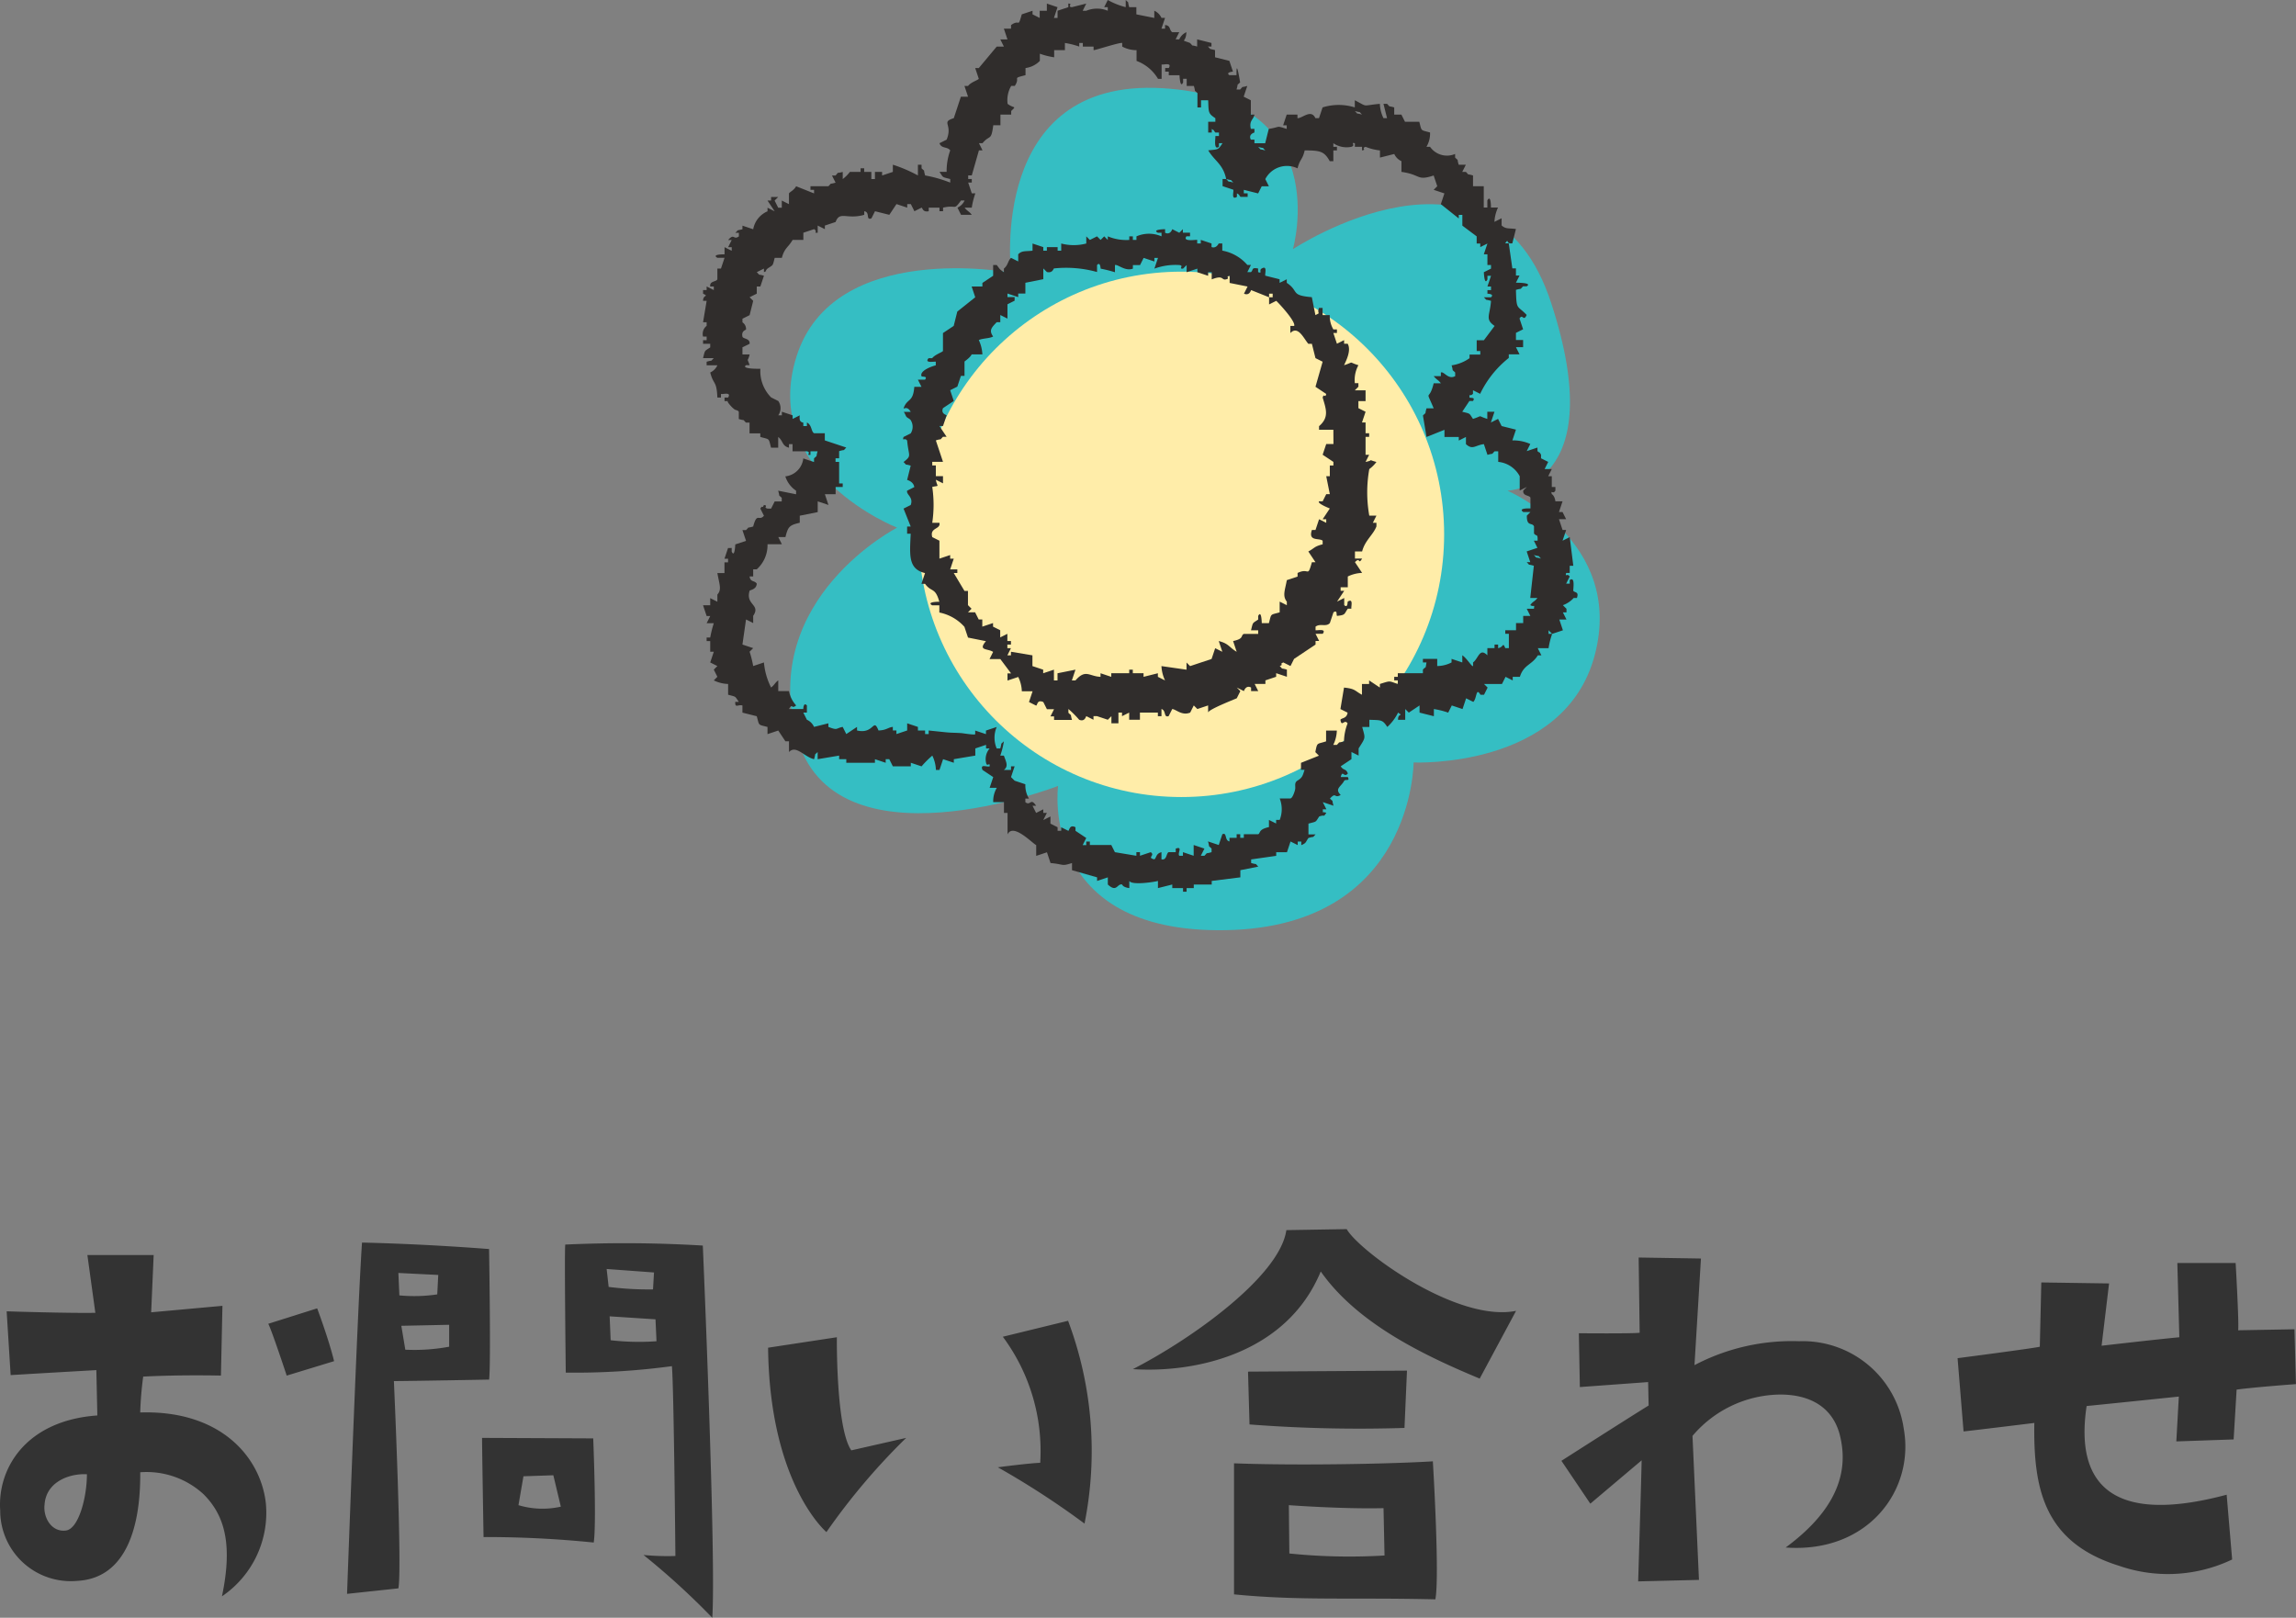
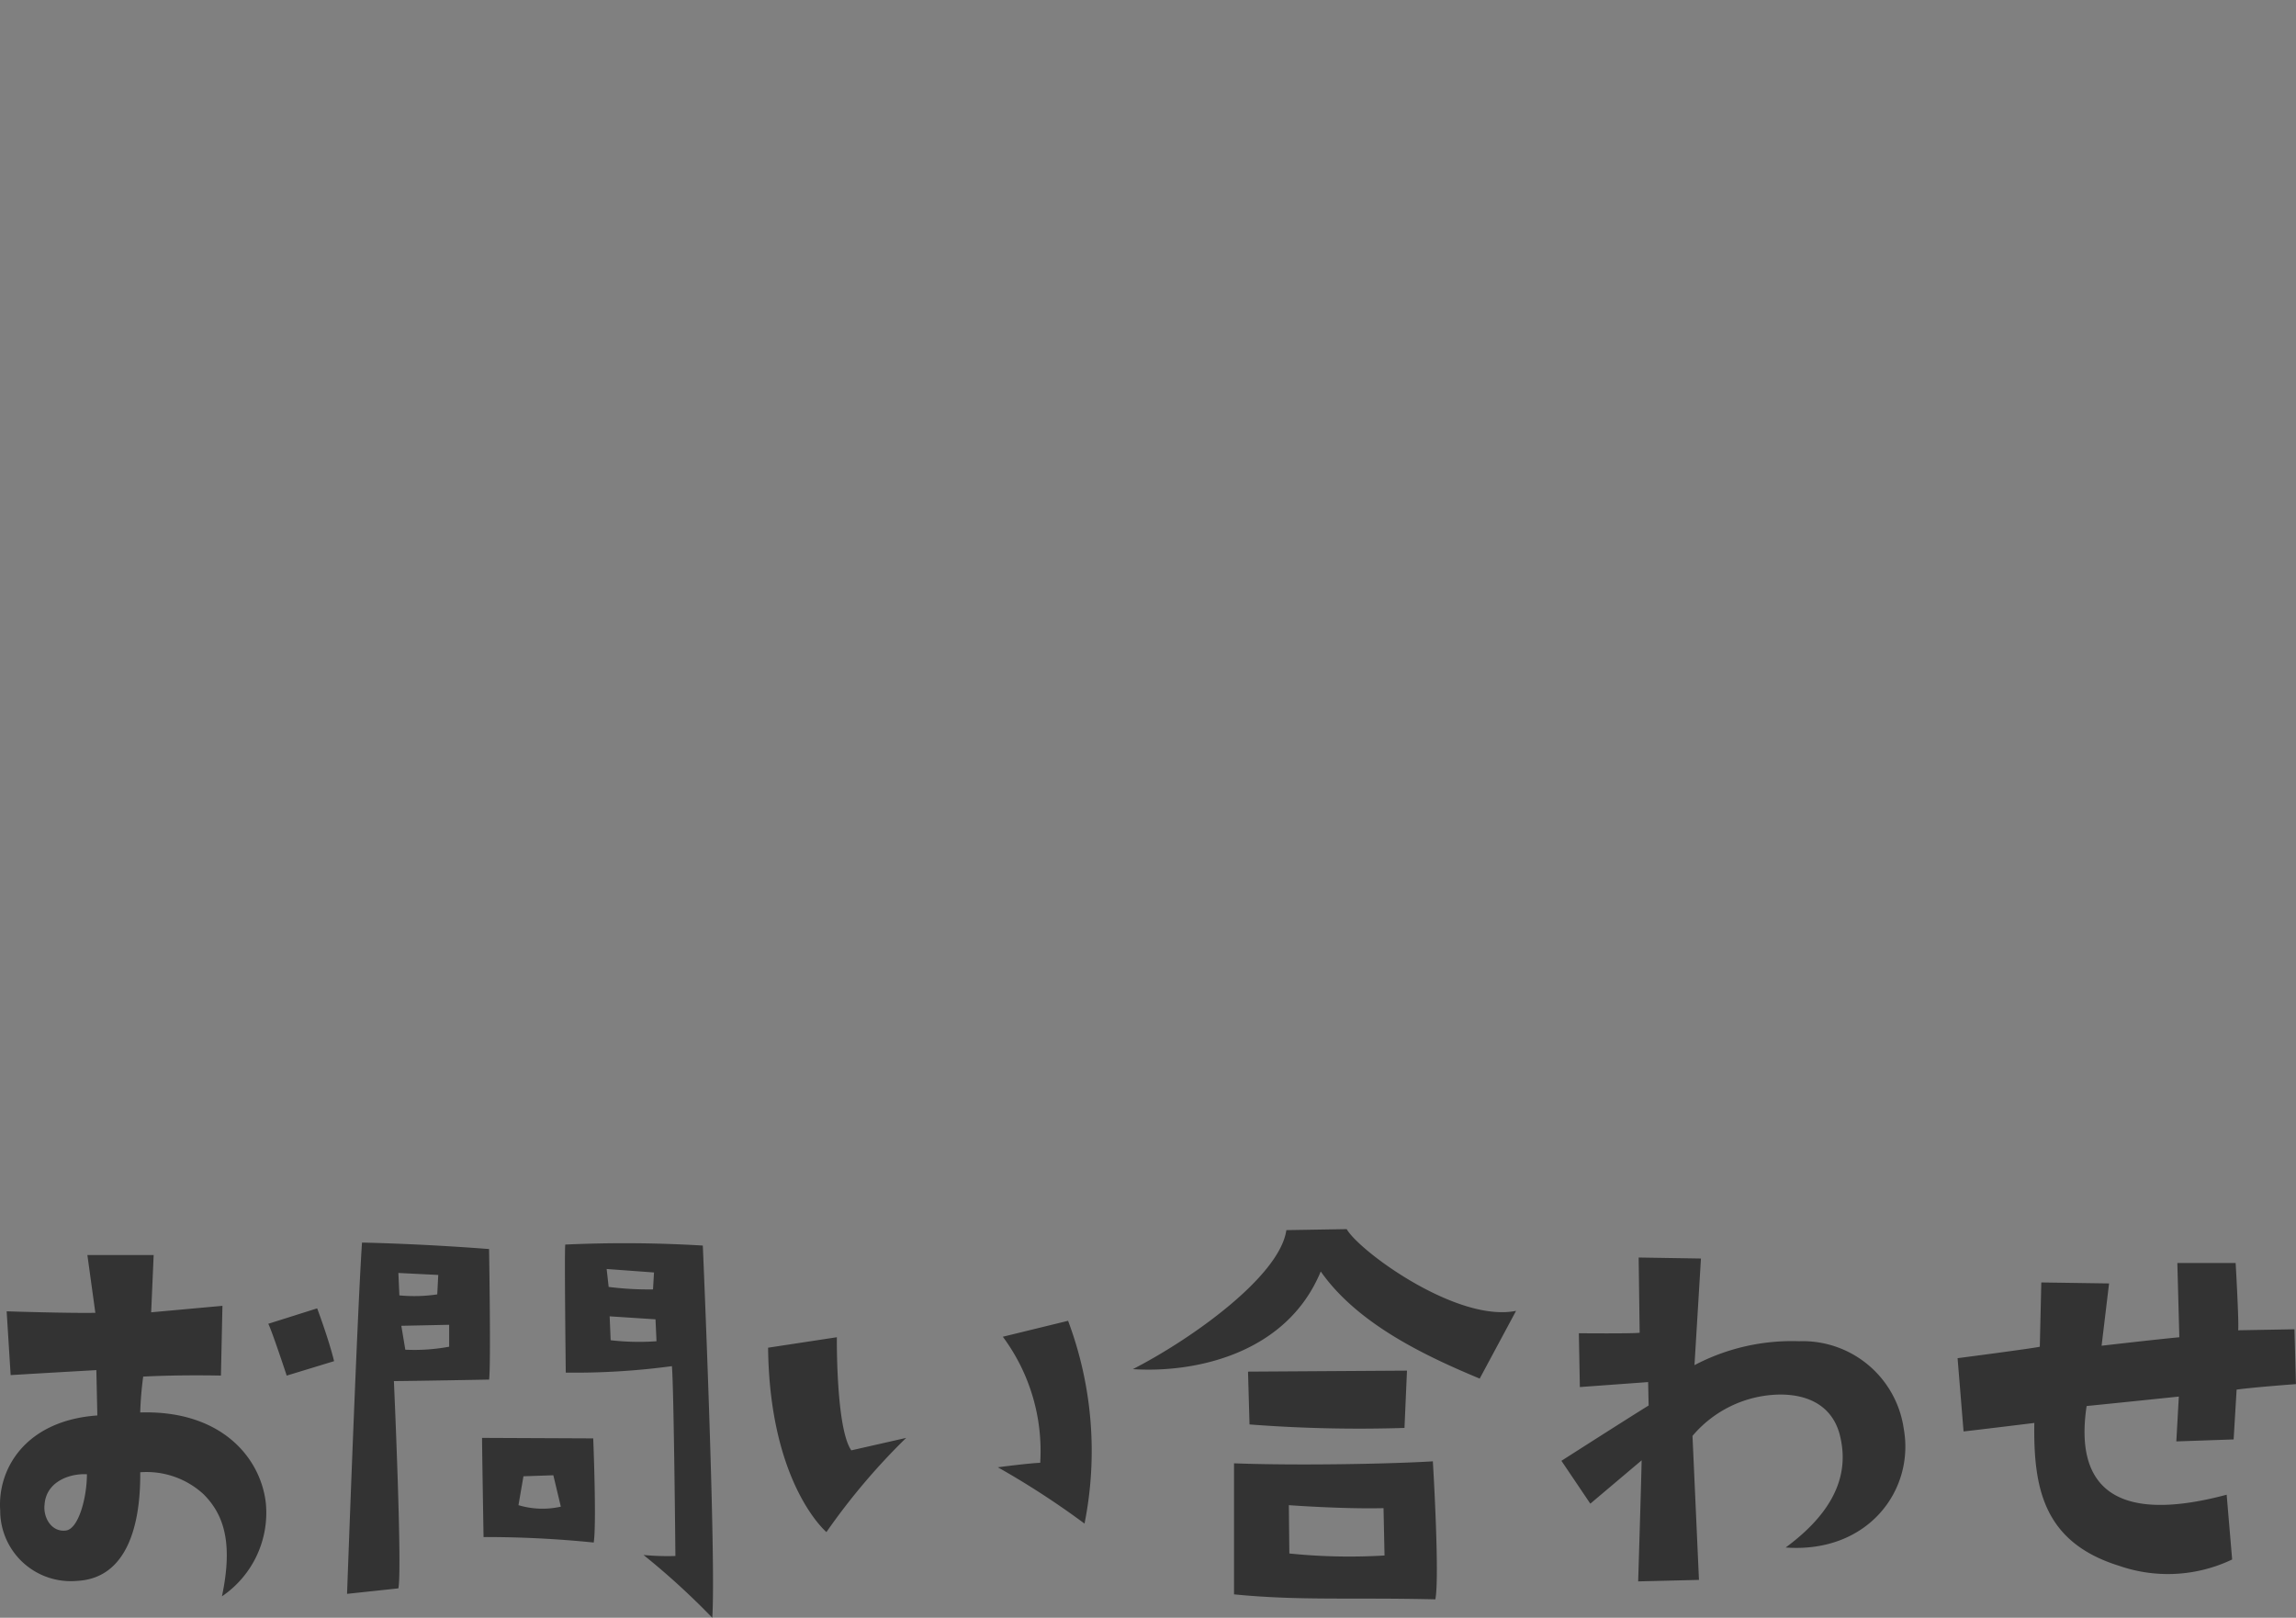
<svg xmlns="http://www.w3.org/2000/svg" width="153.581" height="108.228" viewBox="0 0 153.581 108.228">
  <rect x="0" y="0" width="153.581" height="108.228" fill="#808080" stroke="none" />
  <path d="M.014 101.061a4.717 4.717 0 005.133 4.7c3.4-.167 4.267-3.833 4.233-7.267a5.621 5.621 0 014.233 1.467c1.333 1.333 2 3.2 1.233 6.833a6.753 6.753 0 002.933-6.267c-.367-3.067-3.033-6.2-8.4-6.033a22.868 22.868 0 01.2-2.4c2.567-.133 5.2-.067 5.2-.067l.1-4.667-4.767.433.167-3.833H5.845l.533 3.867c-1.867.033-5.933-.1-5.933-.1l.267 4.267c2.767-.167 5.733-.333 5.733-.333l.067 3.033c-4.767.334-6.698 3.534-6.498 6.367zm2.967-.4c.1-1.533 1.667-2.1 2.833-2.033 0 1.567-.567 3.7-1.433 3.767-.936.1-1.501-.867-1.401-1.734zm19.367-9.6c-.367-1.5-1.133-3.533-1.133-3.533l-3.27 1.033c.233.433 1.233 3.467 1.233 3.467zm10.367-7.5c-4.733-.367-8.5-.433-8.5-.433-.333 4.933-1 23.5-1 23.5l3.433-.367c.267-1.3-.3-13.867-.3-13.867.933 0 6.367-.1 6.367-.1.13-.866-.001-8.733-.001-8.733zm-6.067 1.6l2.667.133-.067 1.3a10.394 10.394 0 01-2.533.067zm3.397 4.934a12.84 12.84 0 01-2.933.2l-.267-1.6 3.2-.067zm13 13.933a49.381 49.381 0 014.6 4.2c.267-4-.633-24.9-.633-24.9a86.9 86.9 0 00-9.2-.067c-.067.3.033 8.567.033 8.567a48.549 48.549 0 007.1-.433c.133 1.6.233 12.7.233 12.7a17.02 17.02 0 01-2.133-.067zM40.58 84.895l3.167.233-.067 1.133a21.066 21.066 0 01-2.967-.167zm.267 4.767l-.067-1.6 3.067.2.067 1.467a16.571 16.571 0 01-3.069-.068zm-1.133 13.533c.2-1.267-.033-6.967-.033-6.967l-7.436-.033c0 .733.1 6.633.1 6.633a71.71 71.71 0 017.369.367zm-4.7-4.433l2-.067.5 2.1a5.574 5.574 0 01-2.833-.1zm20.267 3.733a43.649 43.649 0 015.333-6.3l-3.669.833c-1.033-1.467-.967-7.567-.967-7.567l-4.6.7c.102 9.134 3.902 12.334 3.902 12.334zm11.464-4.334a55.72 55.72 0 015.8 3.767 24.8 24.8 0 00-1.1-13.567l-4.365 1.067a12.809 12.809 0 012.5 8.433c-.835.034-2.835.3-2.835.3zM90.08 82.228l-4.035.067c-.433 3.067-6.3 7.267-10.267 9.3 4.067.266 10.267-.967 12.567-6.534 2.433 3.467 6.867 5.6 10.633 7.167l2.433-4.533c-3.931.8-10.466-3.967-11.331-5.467zm3.867 13.3l.167-3.833-10.633.067.1 3.533a95.848 95.848 0 0010.364.233zm-11.402 2.367v8.767c4.4.433 7.7.2 13.467.333.3-1.533-.167-9.233-.167-9.233-2.631.166-8.965.299-13.3.133zm3.7 6.033l-.033-3.233s3.6.267 6.333.2l.067 3.167a39.371 39.371 0 01-6.367-.134zm34.1-14.2a13.98 13.98 0 00-7 1.6l.433-7.133-4.167-.067.067 5.033c-.467.067-4.067.033-4.067.033l.067 3.6 4.567-.333.033 1.567c-1.3.8-5.833 3.7-5.833 3.7l1.933 2.867 3.433-2.9c-.033 1.633-.233 8.1-.233 8.1l4.067-.1-.433-9.633a7.779 7.779 0 015.867-2.767c2.333 0 3.667 1.133 4.033 2.9.667 2.967-1 5.367-3.667 7.333 5.5.4 8.633-3.833 7.9-7.933a6.825 6.825 0 00-7-5.867zm33.133-.8l-3.767.067c.067-.433-.167-4.5-.167-4.5h-3.9l.133 4.967c-1.433.133-5.2.567-5.2.567l.5-4.167-4.533-.067-.1 4.3c-.367.1-5.5.767-5.5.767l.4 4.9c.667-.067 4.733-.567 4.733-.567-.067 4.4.633 8 5.7 9.567a9.953 9.953 0 007.533-.433l-.367-4.333c-7.867 2.1-10.133-.867-9.367-5.933 2.667-.267 6.167-.633 6.167-.633l-.167 3 3.833-.133.2-3.333c1.233-.167 3.967-.367 3.967-.367z" fill="#333" />
  <g transform="translate(47)">
-     <path d="M20.631 18.242s-1.567-13.018 10.1-12.343 8.751 10.772 8.751 10.772 13.239-8.751 17.275 3.592-2.918 12.564-2.918 12.564 7.853 3.364 5.834 11-12.117 7.182-12.117 7.182 0 10.994-12.561 11.219-11.219-9.649-11.219-9.649-15.035 5.835-17.5-3.364S13.008 35.3 13.008 35.3s-9.2-3.591-6.732-11.444 14.355-5.614 14.355-5.614z" fill="#35bec3" />
-     <circle cx="17.574" cy="17.574" r="17.574" transform="translate(14.451 18.174)" fill="#ffeda9" />
-     <path d="M58.24 40.006h.24c.152-.444-.14-.34-.24-.479-.017-.13.139-.992-.24-.719v.24h-.24l.24-.479c-.188-.256-.315.091-.24-.24H58v-.479h.24L58 35.933l-.479.24.24-.719h-.24l-.24-.719h.479l-.24-.479h-.24l.24-.719h-.479c-.051-.39-.24-.479-.24-.479-.091-.326.091.051.24-.24v-.24H56.8v-.719h-.24l.24-.479h-.479l.24-.479-.479-.24v-.24c-.177-.289.022-.024-.24-.24v-.24l-.719.24.24-.479a2.845 2.845 0 00-1.2-.24l.24-.719-.958-.24-.24-.479-.479.24.24-.719h-.479v.479c-.729-.224-.222-.238-.958 0-.274-.4-.145-.334-.719-.479l.479-.719h.24c.192-.279-.184-.176-.24-.24.028-.338-.005-.005.24-.24v-.24l.479.24a6.822 6.822 0 011.916-2.4v-.24h.719l-.24-.479h.479v-.479h-.479v-.479l.479-.24-.24-.719c.212-.359.256.247.479-.24-.648-.682-.682-.277-.719-1.677.478-.144.206.033.479-.24h.24c.423-.253-.719-.24-.719-.24l.24-.479h-.24v-.479h-.24l-.24-1.677h-.24c.28-.389 0 .064.479 0l.24-.958c-.5-.066-.683.012-.958-.24v-.479l-.479.24a2.539 2.539 0 01.24-.958h-.474s.013-.906-.24-.479v.479h-.24v-1.426h-.719v-.719c-.478-.144-.206.033-.479-.24h-.24l.24-.479h-.479c-.144-.478.033-.206-.24-.479v-.24a1.384 1.384 0 01-1.677-.479h-.24a1.718 1.718 0 00.24-.958c-.652-.183-.545-.057-.719-.719h-.958l-.24-.479h-.479v-.478c-.478-.144-.206.033-.479-.24h-.24l.24.958h-.24a2.335 2.335 0 01-.24-.958c-1.255.111-.737.246-1.677-.24v.479a3.6 3.6 0 00-2.156 0l-.24.719h-.24c-.286-.639-.894.029-1.2 0v-.24h-.719l-.24.719h.24v.24c-.754-.235-.36-.132-1.2 0l-.24.958h-.719v-.24h-.24c-.192-.367.238-.471.24-.479v-.24h-.24c-.135-.565.189-.624.24-.958h-.24v-.957l-.479-.24.24-.719c-.478.144-.206-.033-.479.24h-.24c.144-.478-.033-.206.24-.479 0 0-.233-1.476-.24-.719v.24h-.479c-.273-.2.24-.24.24-.24l-.24-.719-.958-.24v-.478c-.477-.133-.209.007-.479-.24h.24v-.24l-.958-.24v.479c-.478-.144-.206.033-.479-.24-.708-.27-.267.038-.24-.719a.954.954 0 00-.479.479h-.24l.24-.479h-.47c-.219-.159-.082-.443-.479-.479v.24h-.24l.24-.719h-.24a.954.954 0 00-.479-.479V1.2l-1.2-.24V.479h-.479C28.391 0 28.568.273 28.3 0v.479A4.917 4.917 0 0127.1 0l-.24.479h.24v.24a1.883 1.883 0 00-1.437 0h-.24L25.66.24l-.96.239c-.338-.025.1-.245-.24-.24v.24l-.719.24V1.2H23.5l.24-.719-.715-.241v.479h-.479V1.2l-.479-.24V.719l-.719.24c-.281.977-.1.275-.719.719v.24h-.479l.24.719h-.479l.24.479h-.479l-1.2 1.437h-.24l.24.719c-.051.09-.533.226-.719.479h-.24l.24.719h-.479L16.8 7.905c-.889.282-.048.387-.479 1.437l-.479.24c.131.378.524.21.719.479a4.089 4.089 0 00-.24 1.437h-.479c.274.4.145.334.719.479v.24a8.664 8.664 0 00-1.677-.479c-.144-.478.033-.206-.24-.479v-.24H14.4v.719a9.5 9.5 0 00-1.677-.719v.481l-.719.24v-.24h-.479v.479h-.24V11.5h-.479v-.24h-.24v.24H9.85a2.432 2.432 0 01-.479.479V11.5c-.485.14-.209-.056-.479.24h-.24l.24.479c-.478.144-.206-.033-.479.24h-1.2v.24h.24v.24l-1.2-.479c-.141.268-.419.378-.479.479v.719l-.479-.24v.479h-.24l-.24-.479.24-.24h-.476v.24H4.34l.479.719-.479-.24v.24a1.614 1.614 0 00-.958 1.2l-.719-.24v.24c-.484.121-.211 0-.479.24h.24v.24c-.382.264-.3-.245-.719.24h.24l-.24.479h.24v.24l-.479-.24v.479s-.906-.015-.48.233h.479l-.24.719H.986v.719c-.083.183-.532.1-.479.479h.24v.24l-.479-.24v.24h-.24v.24c.424.222 0 .037 0 .479h.24l-.24 1.436h.24v.24a.679.679 0 00-.24.719h.24v.24h-.24V23h.479v.24c-.4.274-.334.145-.479.719h.718c-.272.268 0 .1-.479.24v.24h.719a.954.954 0 01-.479.479c.223.866.427.512.479 1.677h.24v-.24c.134.037.714-.157.479.24h-.24v.24H1.7c-.126 0 .226.371.242.385a1.947 1.947 0 00.189.168c.09.058.24.052.288.166v.479c.478.144.206-.033.479.24h.24v.719h.719v.24c.652.183.545.057.719.719h.479v-.719c.339.266.247.6.719.719v-.24h.24v.479h.958c.332.07-.1.285.24.24v-.24h.479c-.144.478.033.206-.24.479v.24l-.719-.24a1.354 1.354 0 01-1.2 1.2 1.8 1.8 0 00.719.958v.24l-1.2-.24c.144.478-.033.206.24.479v.24h-.472l-.24.479H4.34c-.327-.088.1-.193-.24-.24-.138.31-.067-.052-.24.24l.24.479c-.342.4-.46-.264-.719.719-.478.144-.206-.033-.479.24h-.24l.24.719-.719.24s-.034.932-.24.479v-.24H1.7l-.24.719h.24v.24h-.24v.719H.986c.139.786.3 1.1 0 1.437v.479l-.479-.24v.479H.028l.24.719h.24l-.24.479h.478a8.04 8.04 0 00-.24.958H.267v.24h.24v.71h.24l-.24.719.479.24-.24.24.24.479-.24.24a2.336 2.336 0 00.958.24v.719c.577.156.432.079.719.479h-.24c-.025.444.179.158.479.24v.479l.958.24c.183.652.057.545.719.719v.479l.719-.24.479.719h.24v.719c.468-.5 1.031.333 1.677.479.144-.478-.033-.206.24-.479v.479l1.437-.24v.24h.479v.24h1.916v-.24l.719.24v-.24h.24l.24.479h1.2v-.24l.719.24a6.351 6.351 0 01.719-.719 2.336 2.336 0 01.24.958h.24l.24-.719.719.24v-.24l1.437-.24v-.479l.719-.24v.24h.24a1.1 1.1 0 00-.24.958c.07.332.268-.1.24.24-.182.069-.654-.194-.479.24l.719.479-.24.719h.479a1.757 1.757 0 00-.24.958h.719v.719h.24v1.437c.367-.777 1.62.562 1.916.719v.719l.719-.24.24.719c.944.084.7.235 1.437 0v.479l1.677.479v.24l.719-.24v.479c.61.569.621-.086.958 0 0 0 .041.186.479.24v-.479c.167.3 1.645.076 1.916 0v.479l.958-.24v.24h.719v.24h.24v-.24h.479v-.24h1.2v-.24l1.916-.24v-.479l1.2-.24c-.272-.268 0-.1-.479-.24v-.24l1.677-.24v-.24h.719l.24-.719.479.24V56.3h.24v.24c.355-.147.273-.2.479-.479.478-.144.206.033.479-.24h-.479V55.1c.567-.155.449-.067.719-.479.476-.162.216.107.479-.24-.315-.125-.213.1-.24-.24h.24l-.24-.479.719.24c-.144-.478.033-.206-.24-.479.439-.476.266.025.719-.24-.427-.427.021-.539.24-.958.111-.114.386.066.24-.24h-.479c.131-.519.218.083.479-.24-.138-.353-.28-.173-.479-.479l.719-.479v-.479l.479.24v-.479c.487-.772.452-.642.24-1.437h.479v-.479c.806.029.877-.01 1.2.479a3.186 3.186 0 00.719-.958c.4.265-.014 0 0 .479h.479v-.719l.24.24.719-.479v.479l.958.24v-.479a5.409 5.409 0 01.958.24l.24-.479.719.24.24-.719.479.24c.247-.226.171-1.01.479-.479h.24l.24-.479-.24-.24h1.2l.24-.479.479.24v-.24h.479c.254-.824.8-.781 1.2-1.437h.24l-.24-.479h.719a5.08 5.08 0 01.24-.958h-.24v-.24l.24.24.719-.24-.24-.719h.479l-.24-.479h.24v-.24l-.24-.24a1.855 1.855 0 00.719-.479M44.106 7.666c-.478-.144-.206.033-.479-.24.478.144.206-.033.479.24m-6.468 2.4c-.478-.144-.206.033-.479-.24.478.144.206-.033.479.24m17.727 30.419c.251.157.288-.1.24.24h-.479l.24.479h-.479v.479h-.479v.479h-.719v.24h.24v.958h-.24c-.184-.442-.1-.057-.479 0v-.24h-.24v.24h-.479v.479c-.528-.525-.585.193-.958.479v.24c-.066.078-.424-.532-.719-.719v.479l-.719-.24v.24a2.124 2.124 0 01-.958.24v-.479h-.958v.24h.24c-.081.5-.017.221-.24.479v.24H46.5v.24h-.24v.24h.24v.24c-.619-.2-.446-.236-1.2 0v.24l-.719-.479v.24h-.479v.719c-.494-.262-.422-.4-1.2-.479l-.24 1.437.479.24c-.054.413-.414.345-.479.479.08.53.268-.084.479.24a3.479 3.479 0 00-.24 1.2c-.478.144-.206-.033-.479.24h-.24a2.335 2.335 0 00.24-.958h-.719v.719c-.614.209-.585.027-.719.719l.24.24-1.2.479v.466h.24c-.122.367-.131.515-.462.714-.26.157-.12.379-.175.62-.024.107-.166.582-.321.582H38.6a1.97 1.97 0 010 1.437h-.24v.24l-.479-.24v.479c-.723.158-.554.4-.719.479H36.2v.24h-.24v-.24h-.24v.24h-.479v.24c-.343-.061-.153-.642-.479-.479l-.24.719-.719-.24c.144.478-.033.206.24.479v.24c-.478.144-.206-.033-.479.24h-.24l.24-.479-.719-.24v.719l-.719-.24v.24h-.24c-.154-.157.266-.657-.24-.479v.24h-.476c-.168.072-.108.556-.479.479v-.479c-.392.1-.323.388-.479.479-.522-.119.083-.259-.24-.479l-.719.24v-.24h-.24v.24l-1.437-.24-.24-.479H25.9V56.3h-.24v.24h-.24l.24-.479-.719-.479v-.24c-.4-.207-.407.205-.479.24l-.479-.24v.24h-.24v-.24l-.479-.24v-.479l-.479.24.24-.479h-.24v-.24l-.479.24-.24-.479h.24c-.376-.572-.368.039-.719-.24v-.24h.24a1.718 1.718 0 01-.24-.958l-.719-.24-.24-.24.24-.719h-.24v.24h-.478c.317-.241.157-.524 0-.958h-.24a5.354 5.354 0 00.24-.958c-.268.272-.1 0-.24.479h-.24a1.837 1.837 0 010-1.437l-.719.24v.24l-.719-.24v.24c0 .076-.829-.061-.895-.066-.346-.028-.688-.021-1.031-.055l-1.186-.123v.24h-.24v-.24h-.48v-.24l-.719-.24v.479l-.719.24v-.24h-.24v-.24c-.336.036-.407.219-.958.24-.366-.9-.28.271-1.437 0v-.24l-.719.479-.24-.479c-.489.1-.313.251-.958 0v-.24l-.958.24a.954.954 0 00-.479-.479l-.24-.479h.24v-.479c-.232-.247-.24.24-.24.24h-.956c.245-.419.151.043.479-.24a1.921 1.921 0 01-.479-.958h-.719v-.719c-.243.185-.236.294-.479.479a4.587 4.587 0 01-.479-1.676l-.719.24a7.073 7.073 0 00-.24-.958l.24-.24-.719-.24.24-1.677.479.24V41.2c.523-.771-.528-.717-.24-1.677.018-.062.458-.07.479-.479-.15-.226-.427-.082-.479-.479h.24v-.479h.24a2.17 2.17 0 00.719-1.677h.96l-.24-.479h.479c.174-.692.257-.794.958-.958V34.5l1.2-.24v-.719l.719.24-.24-.719h.719v-.482h.475v-.24h-.24V30.9h-.24v-.24h.24v-.479c.478-.144.206.033.479-.24l-1.437-.479v-.479h-.718c-.206-.113-.131-.539-.479-.719v.24h-.24a2.058 2.058 0 00-.006-.237.243.243 0 01-.231-.181.939.939 0 010-.3l-.479.239v-.24l-.719-.24v.24h-.24a.839.839 0 000-.958l-.479-.24a2.506 2.506 0 01-.719-1.916c-.078 0-1.325.023-.958-.24h.24c-.2-.575-.134-.149 0-.719h-.481v-.479L3.142 23c.044-.37-.441-.318-.479-.479-.093-.39.233-.443.24-.479a.538.538 0 00-.24-.479v-.24l.479-.24.24-.958-.24-.24.479-.24v-.479h.24l.24-.719c-.478-.144-.206.033-.479-.24l.479-.24v.24c.308-.142-.006-.006.24-.24.4-.274.334-.145.479-.719h.48c.179-.676.428-.688.719-1.2h.719v-.479l.719-.24c.28.191-.1.257.24.24v-.479l.479.24v-.24l.719-.24c.282-.762.736-.143 1.916-.479v-.24c.411.06.076.627.479.479l.24-.479.958.24.479-.719.719.24v-.24h.24l.24.479.479-.24c.074.018.066.321.479.24v-.24h.719v.24h.24v-.24c.942-.217.682.231 1.2-.479h.24a.954.954 0 01-.479.479l.24.479h.719c-.185-.243-.294-.236-.479-.479h.479a5.063 5.063 0 01.24-.958h-.24l-.24-.719h.24v-.24h-.24v-.24h.24l.479-1.677h.24l-.24-.479h.24c.5-.6.575-.108.719-1.2h.479v-.712h.719v-.24c.384-.373.182-.148-.24-.479a1.9 1.9 0 01.24-1.2h.24c.415-.612-.25-.474.719-.719v-.476a1.631 1.631 0 00.958-.479v-.48a4.877 4.877 0 00.958.24v-.479h.719v-.479a5.416 5.416 0 01.958.24v-.24h.24v.24h.719v.24c.125.008 1.752-.533 1.916-.479v.24a2.012 2.012 0 00.958.24v.719a2.8 2.8 0 011.437 1.2h.24v-.963c.134.037.714-.157.479.24h-.24v.24h.24v.24h.719s.034.932.24.479V5.27h.24v.479h.479c.144.478-.033.206.24.479v.958h.24v-.478h.479c.029.806-.01.877.479 1.2v.24h-.479v.719h.24v-.24c.279.193.023-.021.24.24h.24V9.1h-.24c.017.13-.139.992.24.719v-.24h.24c-.306.447-.237.407-.958.479.427.72.994.917 1.2 1.916.478.144.206-.033.479.24-.478-.144-.206.033-.479-.24h-.24v.479l.719.24c.037.134-.157.714.24.479v-.24c.281.189.025-.023.24.24h.479v-.24H36.2V12.7l.958.24.24-.479h.479l-.24-.479a1.631 1.631 0 012.156-.719c.166-.653.325-.542.479-1.2 1.053 0 1.308.065 1.677.719h.24v-.719h.24v-.24h-.24v-.24a1.587 1.587 0 001.2.24c.325-.1-.089-.321.24-.24v.24h.479v.24c.335-.052-.083-.137.24-.24a3.462 3.462 0 00.958.24v.479l.958-.24a.954.954 0 00.479.479v.719c1.323.182 1.006.621 2.156.24l.24.719-.24.24.719.24-.24.719 1.2.958v-.24h.24v.719l.958.719v.479h.24v.24l.479-.24-.24.719h.24v.719h.24v.24l-.479.24s.034.932.24.479v-.24h.24l-.24.719h.24v.24h-.24v.24s.485.006.24.24h-.479c.272.268 0 .1.479.24-.077 1.009-.415 1.219.24 1.677l-.719.958h-.479v.719h.24v.24h-.719v.24a2.773 2.773 0 01-1.2.479c.144.478-.033.206.24.479v.24c-.47.267-.754-.344-.958-.24v.24H48.9c.185.243.294.236.479.479H48.9c-.314 1.316-.589.27 0 1.677h-.479c-.144.478.033.206-.24.479l.24 1.437 1.2-.479v.479h.958v.24l.479-.24v.479c.447.413.612.076 1.2 0l.24.719c.478-.144.206.033.479-.24h.24v.709a1.821 1.821 0 011.437.958v.958l.479-.24-.24.24c-.05.383.408.3.479.479v.719s-.88-.045-.479.24h.479l-.24.24c-.013.762.35.435.479.719v.479c.168.221.254-.021.24.479H55.6l.24.479-.719.24.24.719h-.24c.272.268 0 .1.479.24l-.24 2.156h.479c-.191.256-.3.212-.479.479m.24-3.354c.478.144.206-.033.479.24-.478-.144-.206.033-.479-.24" fill="#302d2c" fill-rule="evenodd" />
-     <path d="M45.063 30.903c-.695-.184-.052-.132-.719 0l.24-.479h-.24v-1.2h.24v-.24h-.24v-.719h-.24l.24-.719-.479-.24v-.474h.479v-.72h-.719l.24-.24v-.24h-.24a2.064 2.064 0 01.24-1.2c-.729-.224-.222-.238-.958 0 .079-.2.513-.961.24-1.437h-.24v-.24l-.479.24-.24-.719h.24v-.24h-.24a1.781 1.781 0 01-.24-.958h-.479v-.476h-.24c-.158.452.174.271-.24.479l-.24-1.2c-1.469-.123-.824-.392-1.677-.958v-.24l-.479.24v-.24l-.958-.24c-.036-.141.158-.706-.24-.479-.208.119.077.36-.24.24v-.24c-.477-.092-.3.1-.479.24h-.24l.24-.479h-.24a2.89 2.89 0 00-1.677-.958v-.479h-.24s-.158.361-.479.24v-.24l-.719-.24v.24h-.24v-.24c-.13-.017-.992.139-.719-.24h.24v-.24h-.479v-.236l-.24.24-.47-.24s-.123.412-.479.24v-.24s-.921.012-.479.24h.24v.24a2.1 2.1 0 00-1.677 0v.24h-.24v-.24h-.24v.24a3.232 3.232 0 01-1.437-.24v.24l-.24-.24-.24.24-.24-.24-.479.24-.24-.24v.479a3.3 3.3 0 01-1.677 0v.479h-.24v-.238h-.719v.24h-.24v-.24l-.719-.24v.479c-.486.056-.708-.017-.958.24v.479l-.479-.24c-.234.221-.182.475-.479.719v.24c-.307-.2-.263-.2-.479-.479h-.24v.719l-.719.479v.24h-.719l.24.719-1.2.958-.24.958-.719.479v1.2c-.048.083-.536.237-.719.479h-.24c-.335.376.442.2.479.24v.24c-.313.079-1.081.367-.958.719.028.081.439-.034.24.24h-.479l.24.479h-.479c-.086 1.08-.469.734-.719 1.437.029.057.248-.177.479.24h-.479c.049 0 .146.266.179.311.076.1.212.131.292.231a.849.849 0 01.113.263.819.819 0 01-.106.632l-.479.24c-.1.325.08.015.24.24.1 1.076.332.99-.24 1.437.272.268 0 .1.479.24l-.24.958s.429.1.479.479l-.479.24c-.069.275.44.423.24.958l-.479.24.479 1.2h-.24v.479h.24c-.063 1.411-.189 2.362.958 2.635l-.24.719h.24c.444.6.674.2.958 1.2 0 0-.906-.013-.479.24h.479v.479a3.051 3.051 0 011.677.958l.24.719 1.2.24c-.563.655.131.479.479.719l-.24.479h.723l.719.958h-.24v.479l.719-.24a2.335 2.335 0 01.24.958h.719l-.24.719.479.24c.1-.05.058-.421.479-.24l.24.479h.479l-.24.479h.24v.24h1.2c-.144-.478.033-.206-.24-.479v-.253a6.7 6.7 0 01.719.719c.386.162.451-.234.479-.24l.479.24v-.24h.24l.719.24.24-.24v.479h.47v-.718h.24v.24l.479-.24v.479h.719v-.479h1.2v.24h.24v-.48c.328.1.132.592.479.479l.243-.479c.276.036.654.464 1.2.24l.24-.479.24.24.719-.24v.479c.011-.2 1.614-.826 1.916-.958l.24-.479-.24-.24.479.24s.125-.428.479-.24v.24h.479l-.24-.479h.719v-.24l.719-.24v-.24l.719.24v-.479c-.478-.144-.206.033-.479-.24.317-.12-.073-.109.24-.24l.479.24.24-.479 1.437-.958v-.24h.24l-.24-.479h.479c.283-.377-.386-.209-.479-.24v-.24c.327-.239.7.043.958-.24l.24-.719c.289-.177.168.161.24.24.587-.058.464-.126.719-.479h.24c-.035-.128.153-.721-.24-.479-.03.019.017.46-.24.24v-.479l-.479.24.479-.719h-.24v-.24h.479v-.719a2.336 2.336 0 01.958-.24l-.479-.719c.367-.39.208.222.479-.24h-.479v-.476h.479c.193-.749.743-1.107.958-1.677v-.24h-.24l.24-.479h-.479a8.865 8.865 0 010-3.114 2.219 2.219 0 00.479-.479m-2.875-1.2h-.483l-.24.719.719.479v.24h-.24v.719h-.239l.24 1.2h-.24l-.24.479h-.24c-.15.134.665.454.719.479l-.479.719h.24v.24l-.479-.24-.24.719h-.24c-.272.793.509.518.719.719v.24c-.581.147-.527.253-.958.479l.479.719h-.24c-.307 1.083-.166.33-.958.719v.24l-.719.24c-.12.666-.309 1.05 0 1.437v.24l-.479-.24v.719c-.652.183-.545.057-.719.719H37.4s-.012-.921-.24-.479v.24c-.4.274-.334.145-.479.719h.479v.24h-.958c-.236.117.037.32-.719.479l.24.719c-.506-.292-.519-.551-1.2-.719l.24.719-.479-.24-.24.719-1.437.479-.24-.24v.479l-1.677-.24a2.539 2.539 0 00.24.958l-.479-.24v-.24l-.958.24v-.24h-.719v-.24h-.24v.24h-1.2v.24l-.719-.24v.24c-.755-.028-.994-.544-1.677.24h-.24l.24-.719-1.2.24v.479h-.24v-.719l-.719.24v-.24l-.719-.24v-.719l-1.437-.24v.24h-.24l.24-.479h-.24v-.24h.24v-.24h-.24v-.481l-.479.24v-.48l-.479-.24v-.24l-.719.24v-.479h-.24l-.24-.479h-.479l.24-.24-.24-.24v-.952h-.234l-.717-1.2h.24v-.24h-.479l.24-.719h-.24v-.241l-.719.24v-1.2l-.479-.24c-.189-.66.58-.5.479-.958h-.479a8.177 8.177 0 000-2.4c.523-.114.335.048.24-.479l.479.24v-.479h-.479v-.719h-.24v-.24h.719l-.479-1.437c.478-.144.206.033.479-.24h.24l-.479-.719h.24l.24-.719c0-.02-.408-.1-.24-.479l.719-.479-.24-.719.479-.24.24-.719h.24v-.958c.014-.027.365-.247.479-.479h.717a2.54 2.54 0 00-.24-.958c.248-.125.714-.1.958-.24-.293-.416-.107-.592.24-.958h.24v-.479l.479.24v-.958l.479-.24v-.24h-.479v-.24l.719.24v-.24h.479v-.719l1.2-.24v-.719l.24.24c.4.087.423-.228.479-.24a7.7 7.7 0 012.875.24v-.466c.222-.256.24.24.24.24a9.518 9.518 0 01.958.24v-.48c.195-.065.675.436 1.2.24v-.24h.479l.24-.479.719.24v-.24h.24l-.24.719a4.1 4.1 0 011.677-.24c.336.044-.1.264.24.24l.24-.24v.479l.719-.24v.24l.719.24v-.24h.24v.479c.827-.323.635.079.958 0s-.091-.164.24-.24v.479l1.2.24-.24.479c.38.159.461-.236.479-.24l1.2.479v-.24h.24v.24h-.24v.479l.479-.24c.183.168 1.312 1.38 1.2 1.677h-.256v.479c.51-.529.883.342 1.2.719h.24l.24.958.479.24-.479 1.677.719.479c-.075.33-.136-.083-.24.24.24.8.442 1.327-.24 1.916v.24h.958z" fill="#302d2c" fill-rule="evenodd" />
-   </g>
+     </g>
</svg>